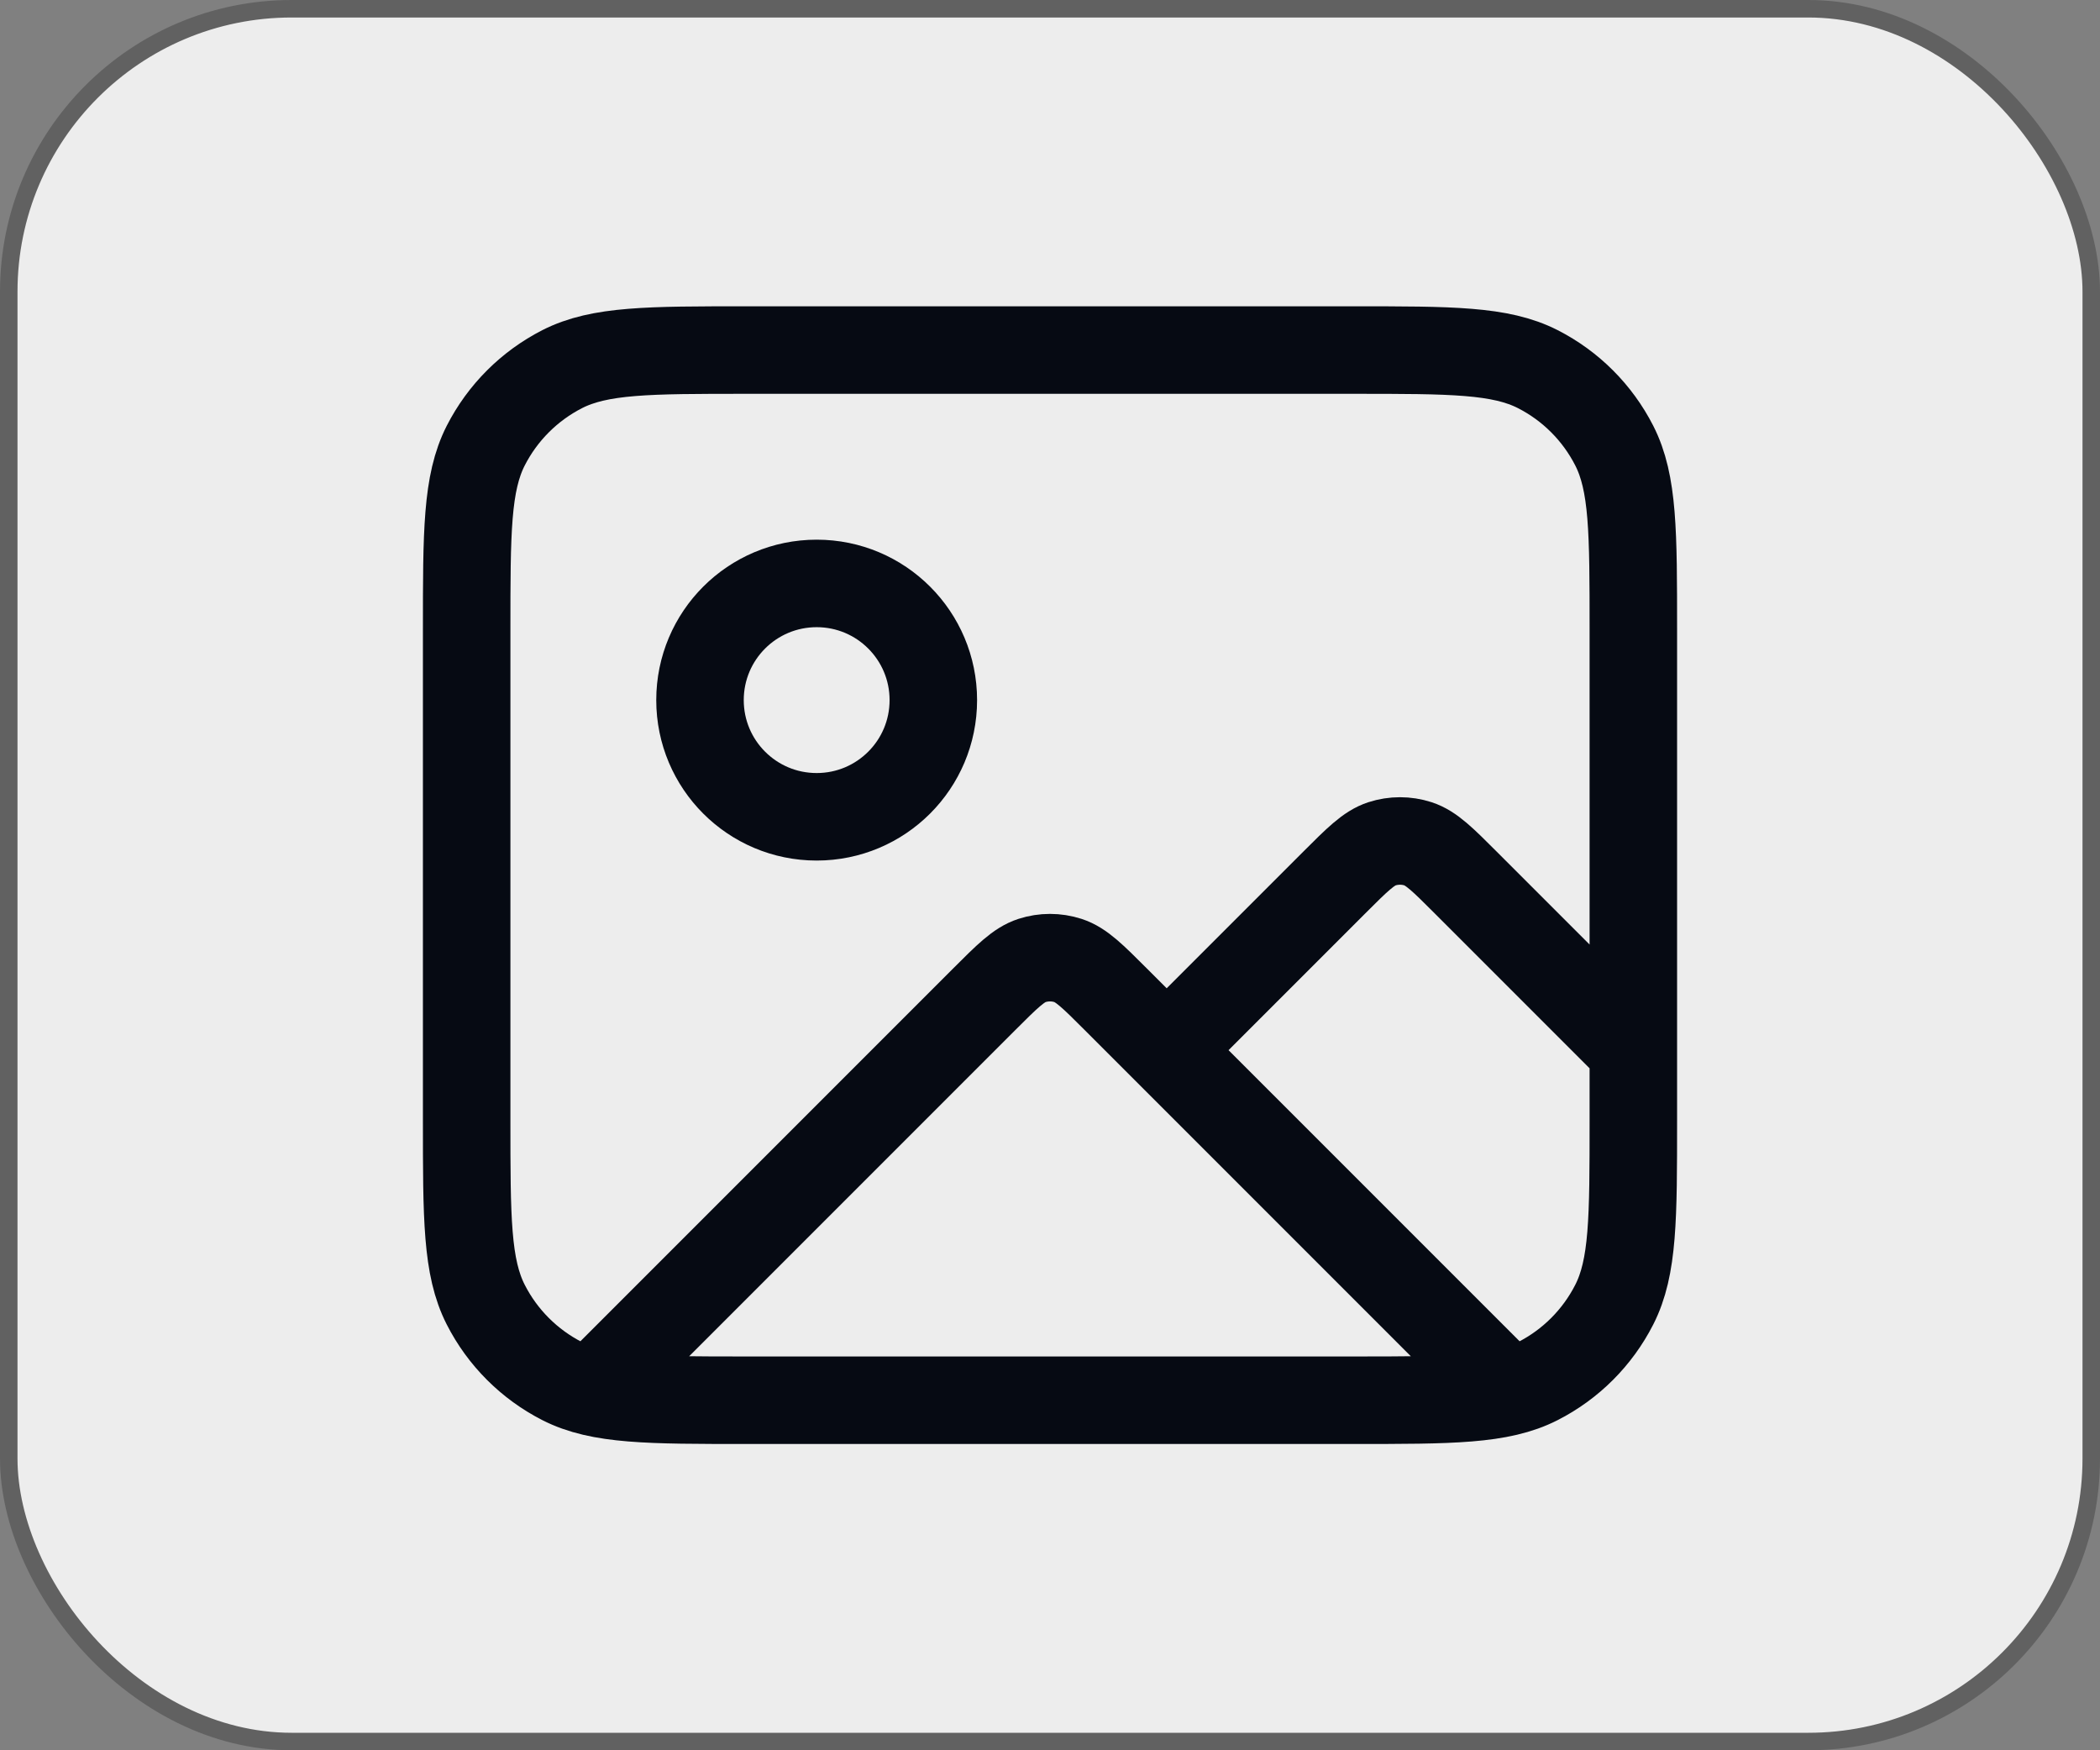
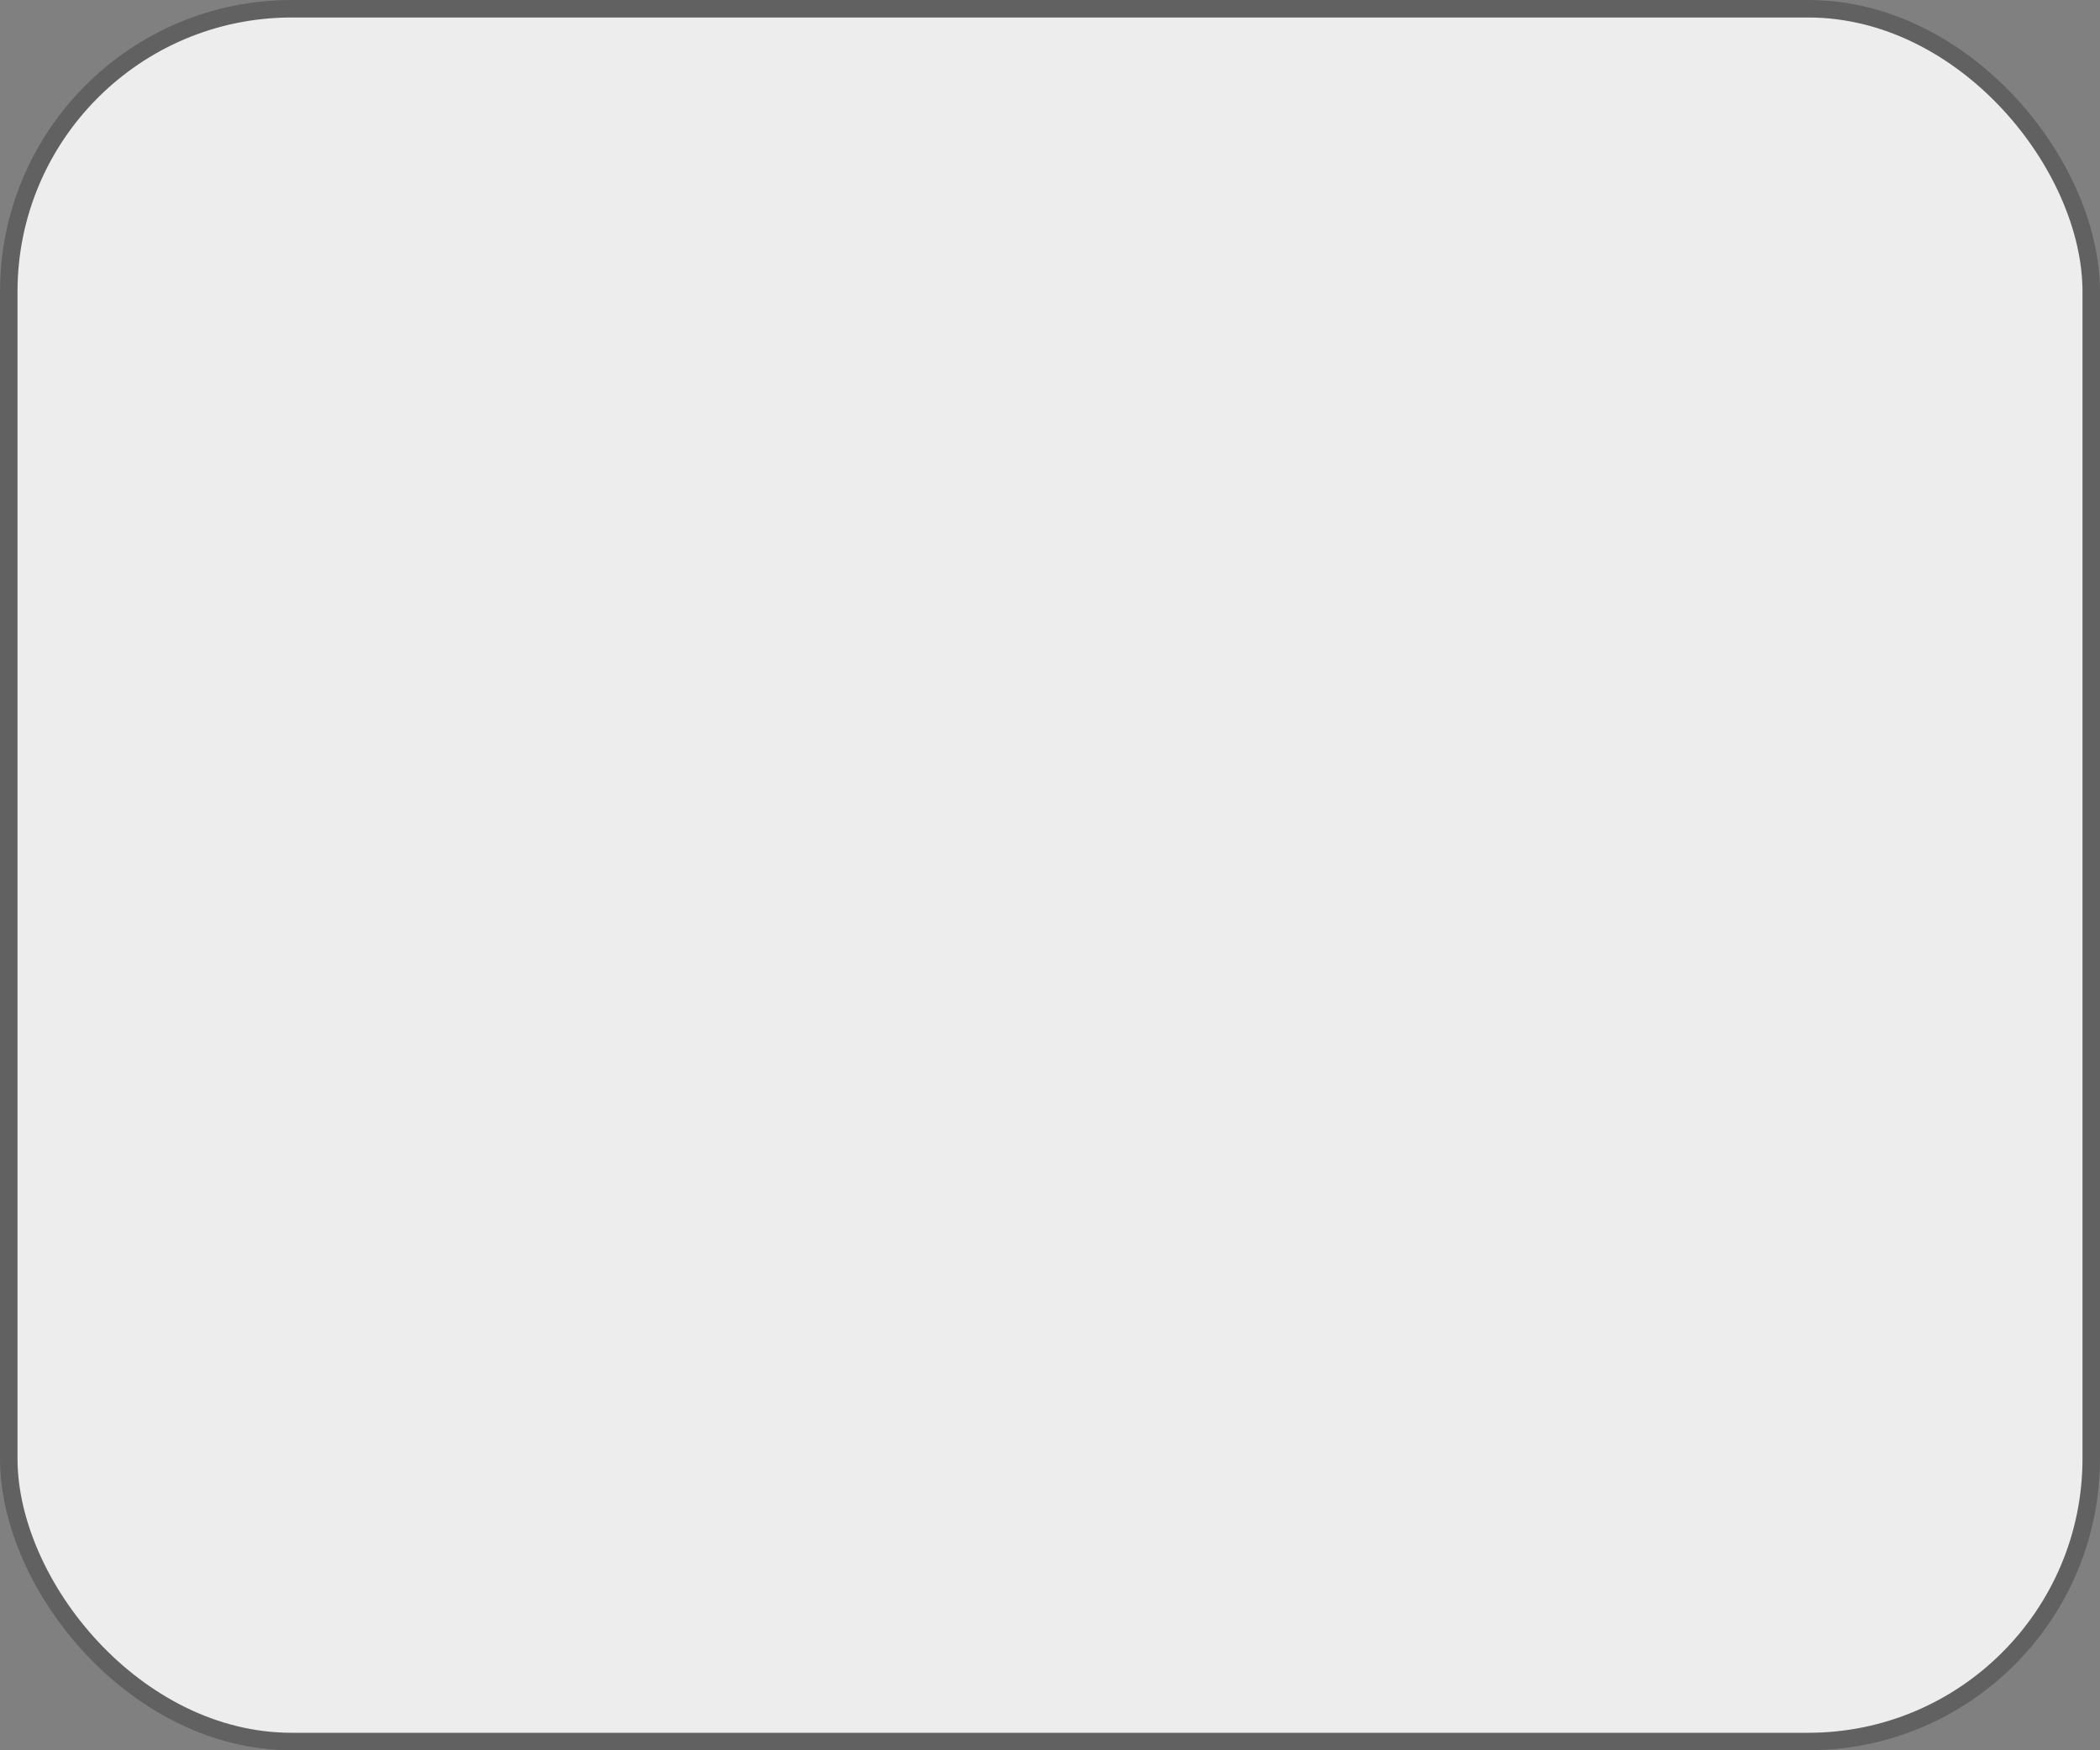
<svg xmlns="http://www.w3.org/2000/svg" width="36" height="30" viewBox="0 0 36 30" fill="none">
  <rect x="0" y="0" width="36" height="30" fill="#808080" stroke="none" />
  <rect x="0.15" y="0.15" width="35.7" height="29.7" rx="4.85" fill="#EDEDED" stroke="#616161" stroke-width="0.3" />
-   <path d="M10.272 23.728L16.869 17.131C17.265 16.735 17.463 16.537 17.691 16.463C17.892 16.398 18.108 16.398 18.309 16.463C18.537 16.537 18.735 16.735 19.131 17.131L25.684 23.684M20 18L22.869 15.131C23.265 14.735 23.463 14.537 23.691 14.463C23.892 14.398 24.108 14.398 24.309 14.463C24.537 14.537 24.735 14.735 25.131 15.131L28 18M16 12C16 13.105 15.105 14 14 14C12.895 14 12 13.105 12 12C12 10.895 12.895 10 14 10C15.105 10 16 10.895 16 12ZM12.8 24H23.2C24.88 24 25.72 24 26.362 23.673C26.927 23.385 27.385 22.927 27.673 22.362C28 21.72 28 20.88 28 19.2V10.8C28 9.12 28 8.28 27.673 7.638C27.385 7.074 26.927 6.615 26.362 6.327C25.72 6 24.88 6 23.2 6H12.8C11.12 6 10.28 6 9.638 6.327C9.074 6.615 8.615 7.074 8.327 7.638C8 8.28 8 9.12 8 10.8V19.2C8 20.88 8 21.72 8.327 22.362C8.615 22.927 9.074 23.385 9.638 23.673C10.28 24 11.12 24 12.8 24Z" stroke="#060A13" stroke-width="1.5" stroke-linecap="round" stroke-linejoin="round" />
</svg>